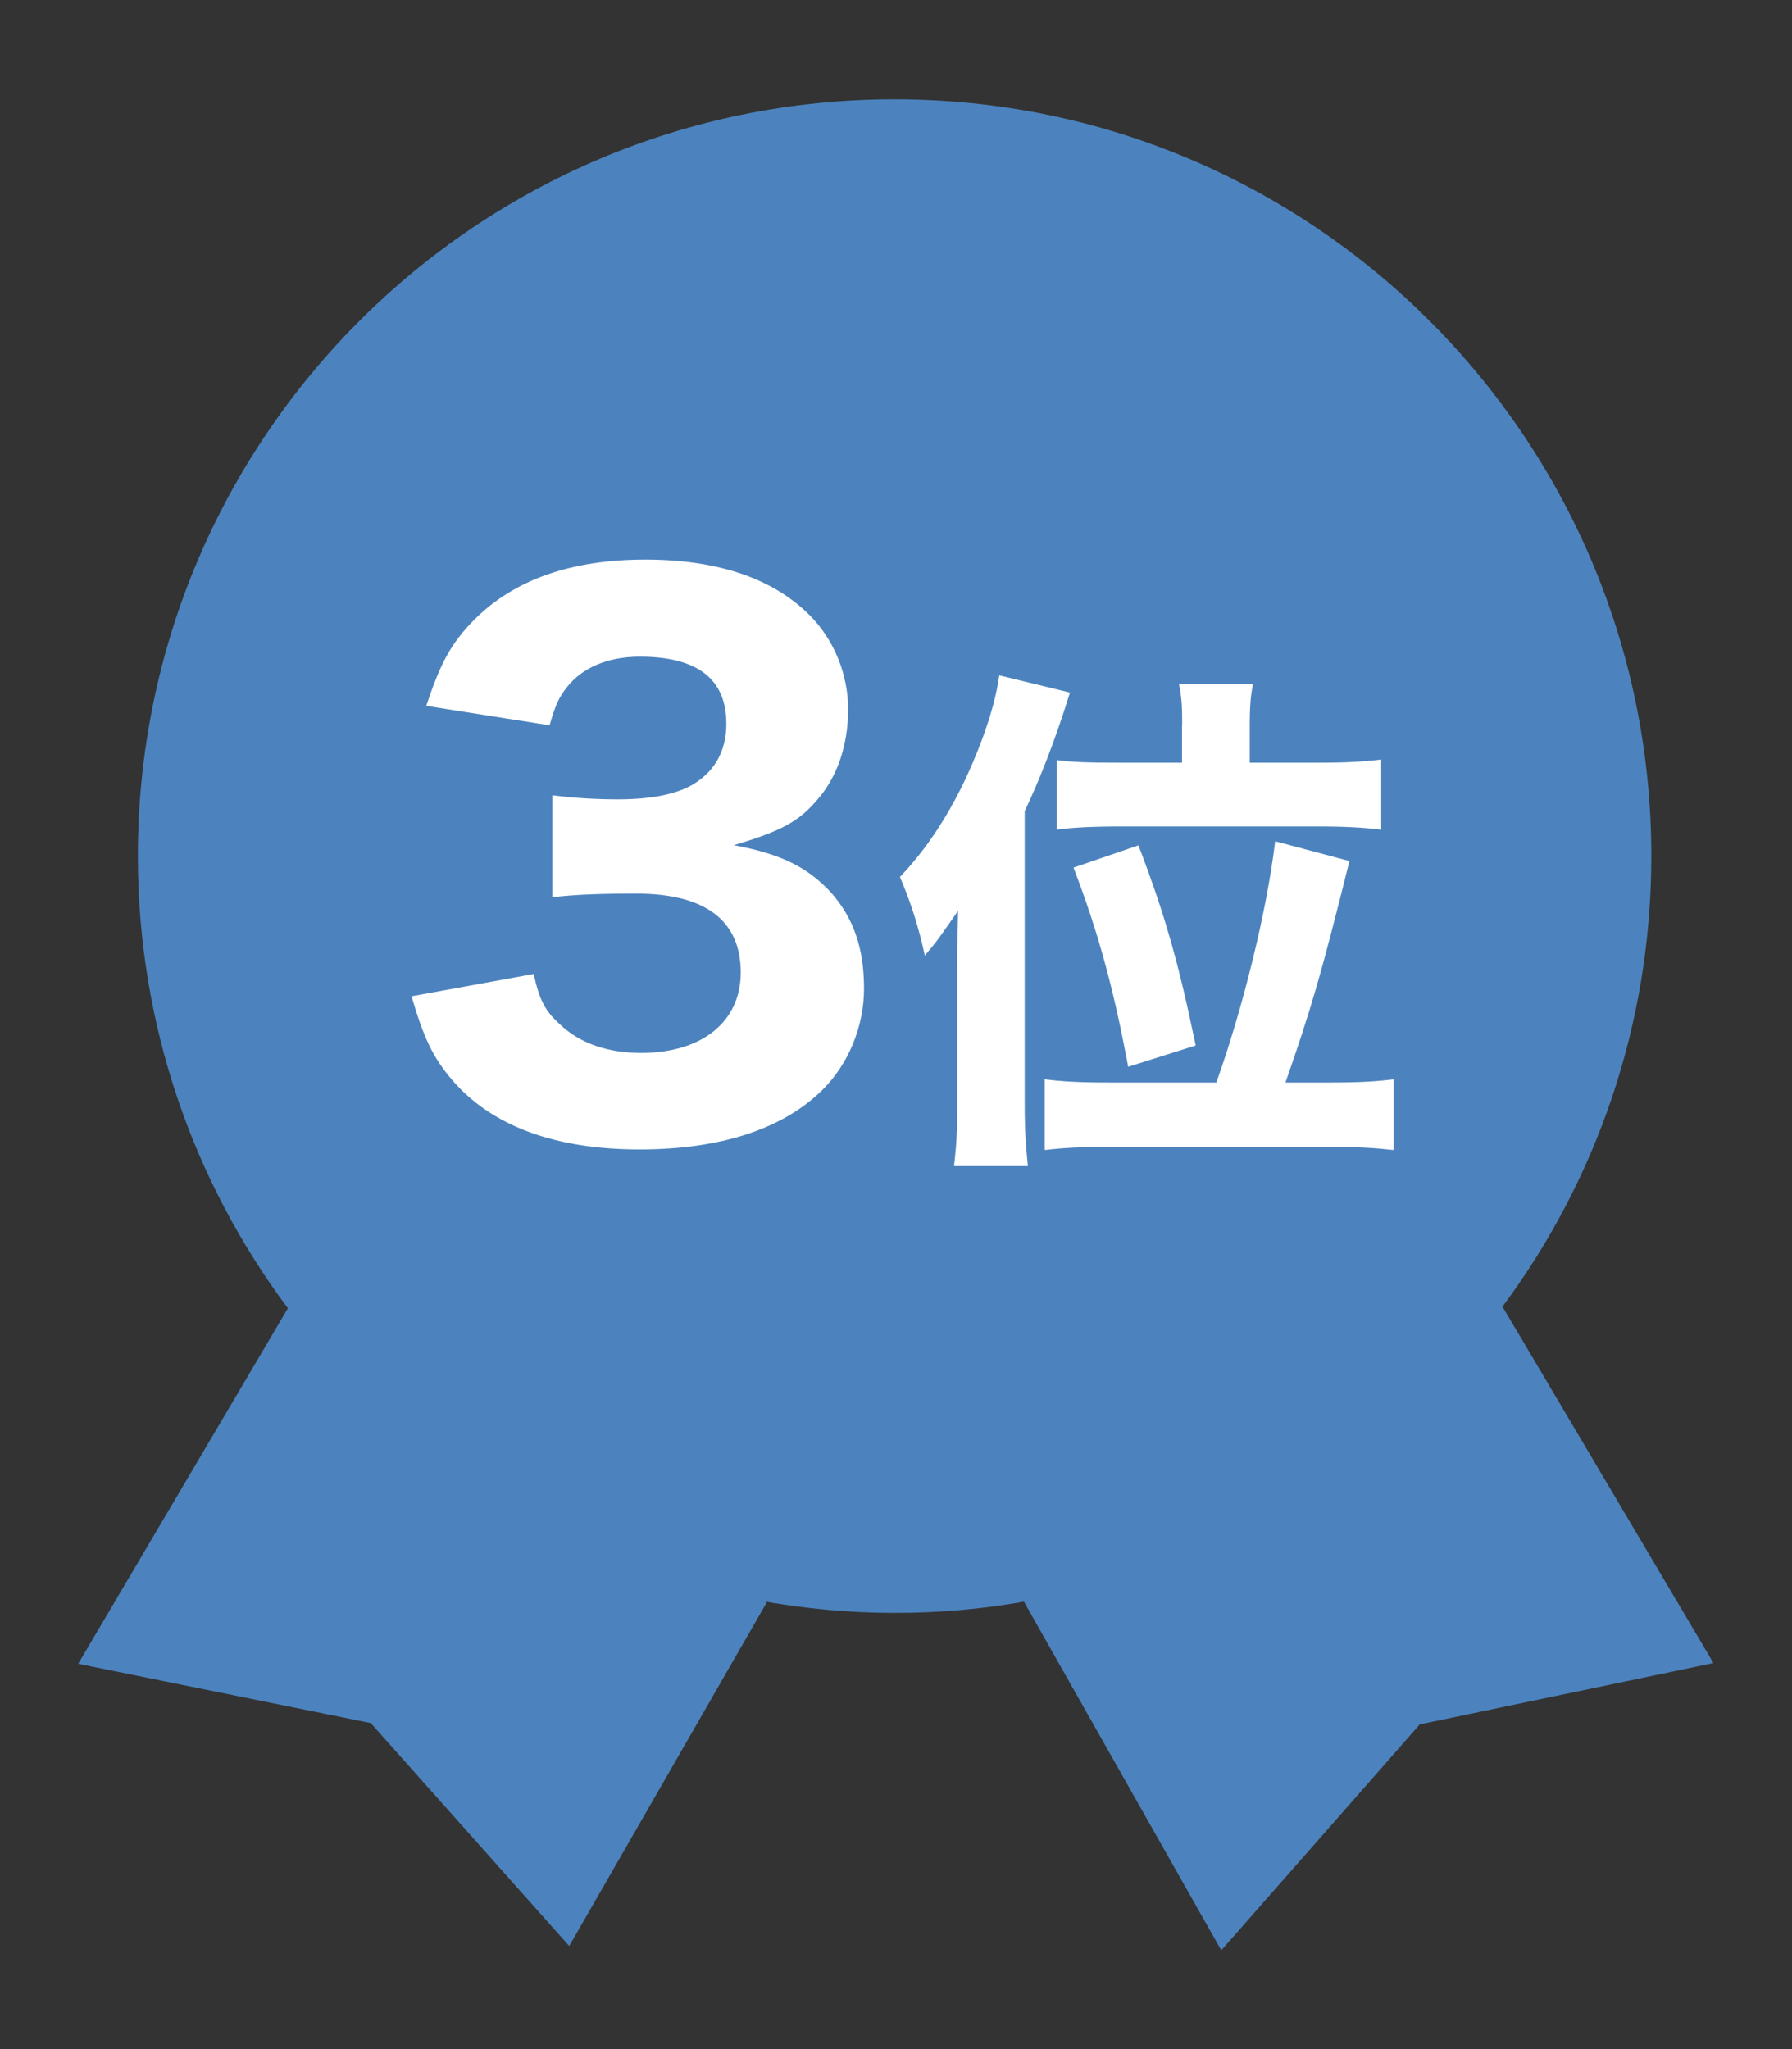
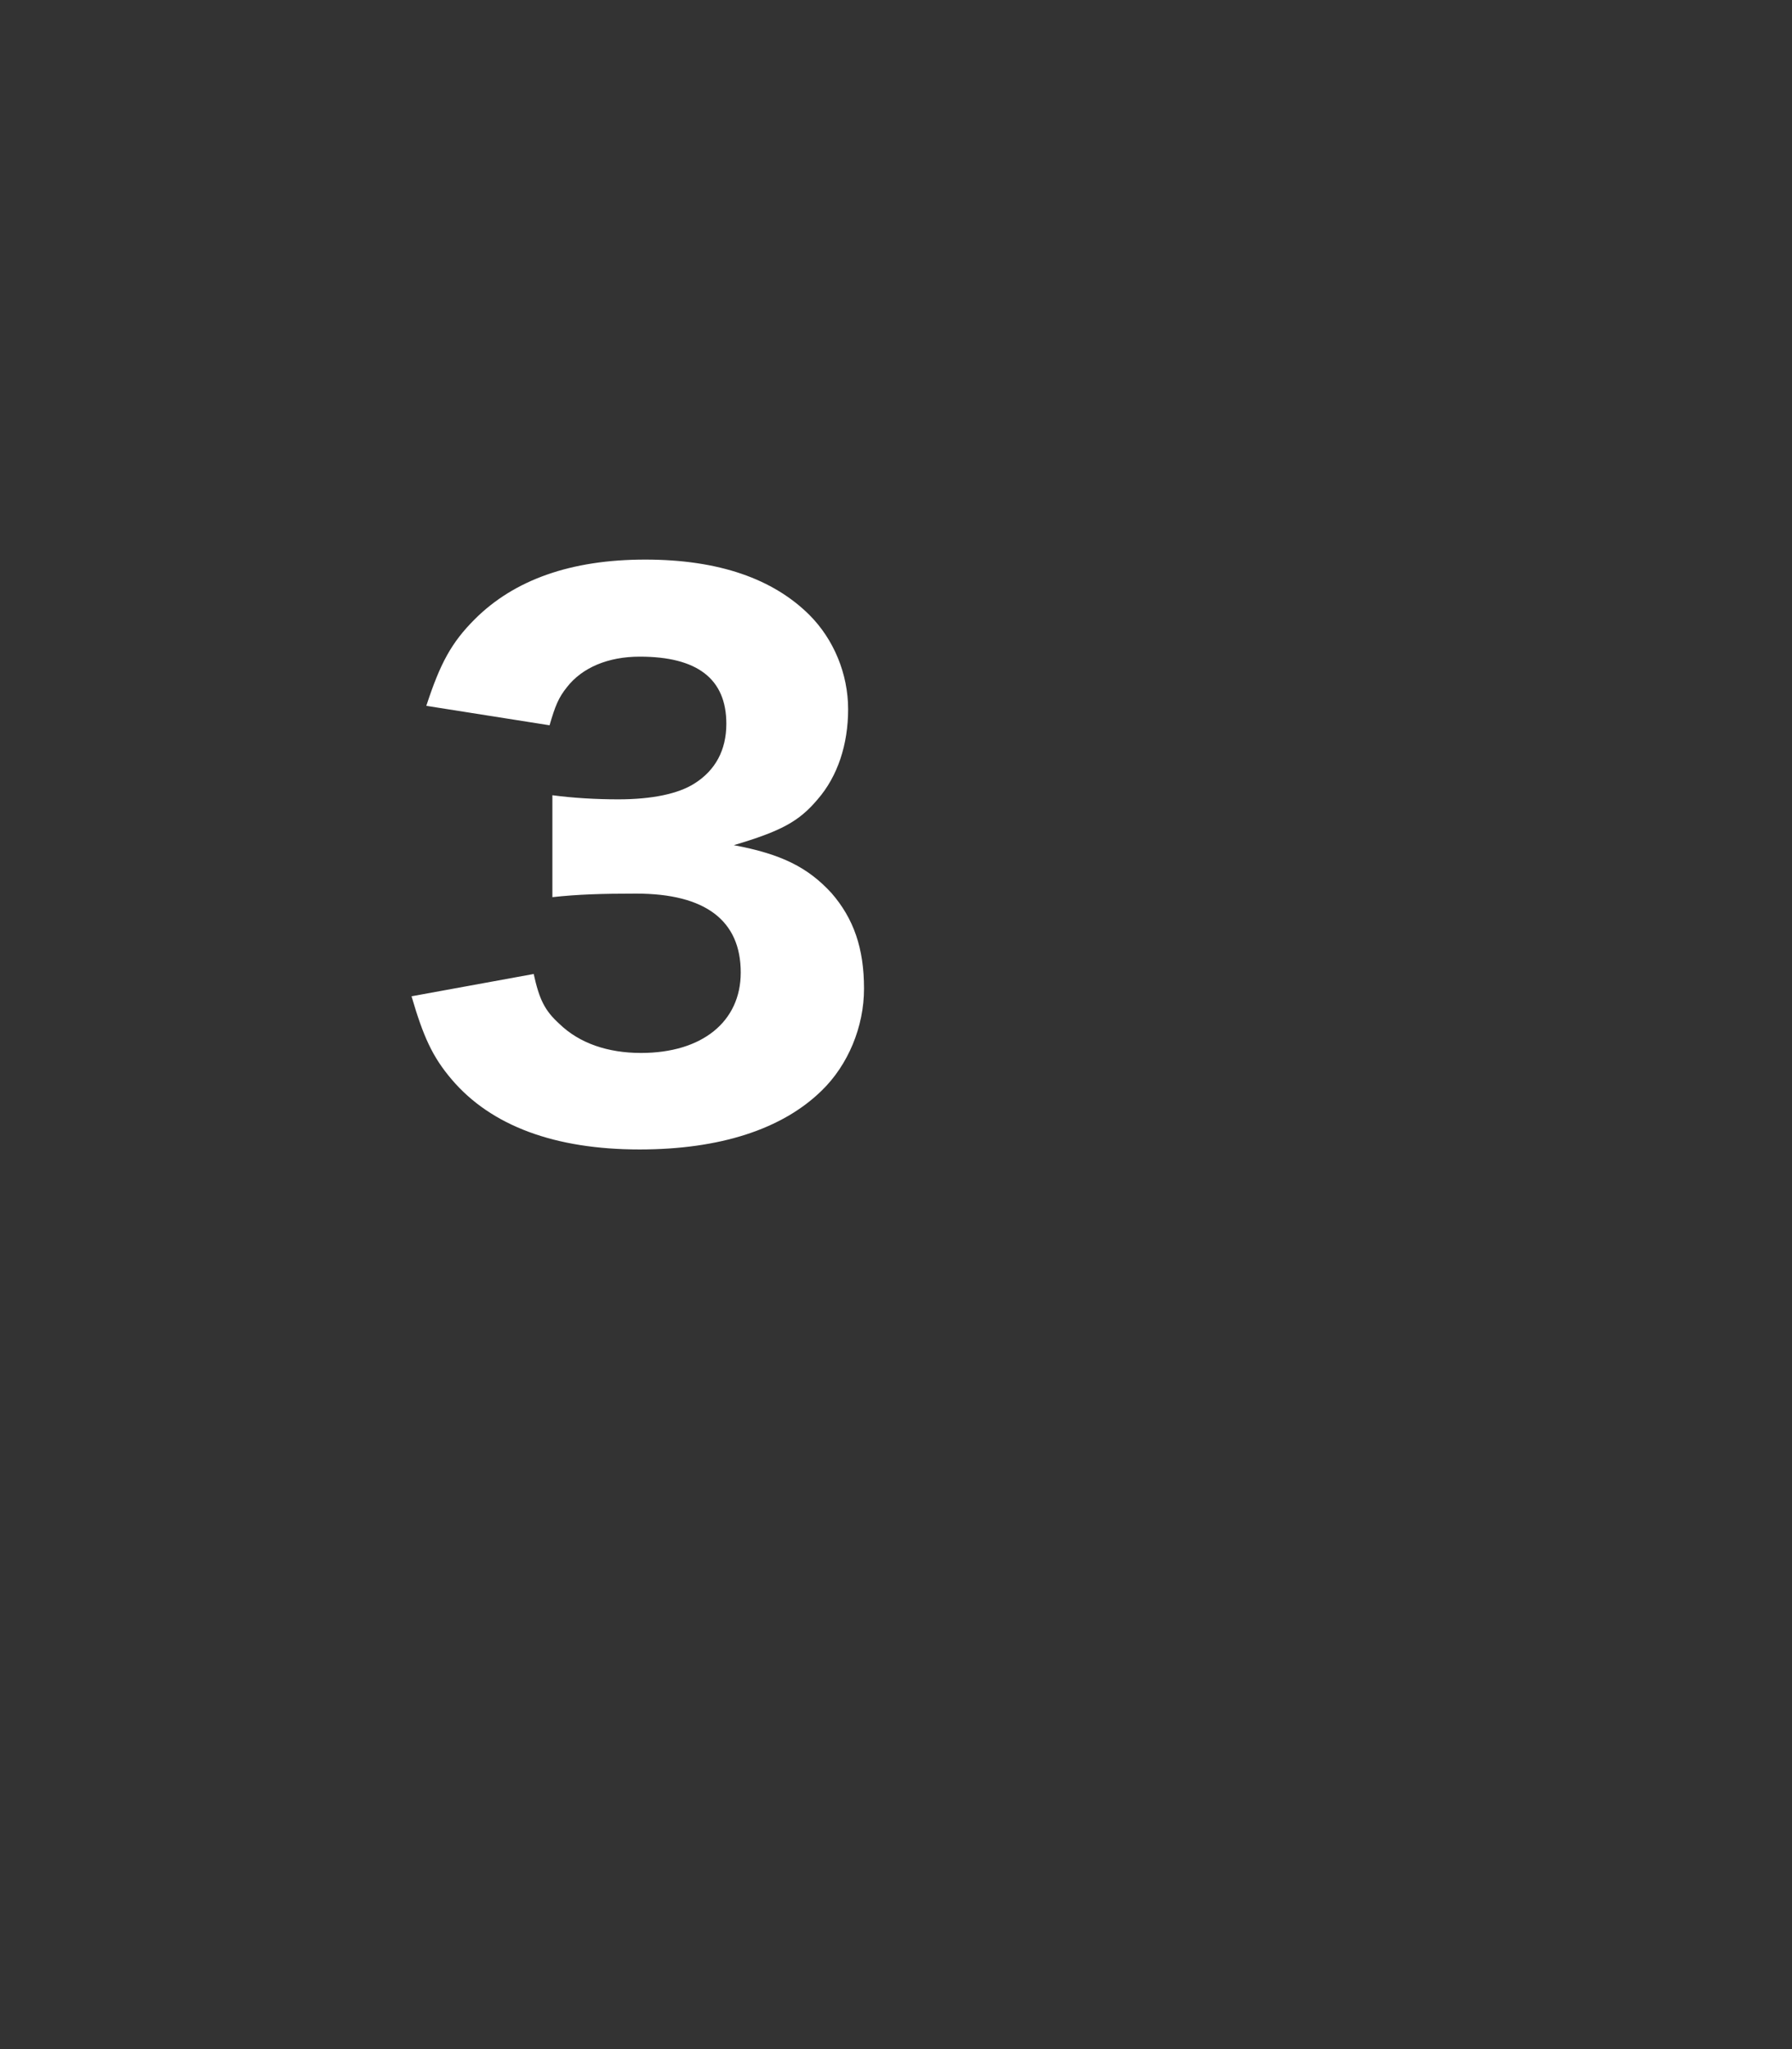
<svg xmlns="http://www.w3.org/2000/svg" id="_レイヤー_2" viewBox="0 0 95.8 109.57">
  <rect x="0" y="0" width="95.8" height="109.57" fill="#333333" stroke="none" />
  <defs>
    <style>.cls-1{fill:#4c83be;}.cls-2{fill:#fff;}.cls-3{fill:none;}</style>
  </defs>
  <g id="_加入傾向">
-     <rect class="cls-3" width="95.8" height="109.57" />
-     <path class="cls-1" d="m80.34,69.84c4.99-6.73,7.94-15.05,7.94-24.07,0-22.34-18.11-40.46-40.46-40.46S7.37,23.42,7.37,45.77c0,9.06,2.98,17.43,8.02,24.18-3.74,6.34-7.47,12.67-11.21,19.01l15.64,3.17,10.61,11.92c3.52-6.13,7.05-12.26,10.57-18.39-.16-.03-.3-.06-.46-.09,2.36.43,4.79.67,7.28.67s4.67-.21,6.92-.6c3.52,6.21,7.03,12.43,10.55,18.64,3.54-4.03,7.08-8.05,10.61-12.08,5.23-1.09,10.47-2.19,15.7-3.28-3.76-6.35-7.52-12.71-11.28-19.06Z" />
    <path class="cls-2" d="m28.53,52.07c.3,1.37.59,1.96,1.37,2.67,1.07,1.04,2.59,1.56,4.37,1.56,3.26,0,5.33-1.67,5.33-4.3,0-2.78-1.89-4.22-5.59-4.22-1.85,0-3.11.04-4.48.19v-5.45c1.11.15,2.37.22,3.52.22,1.82,0,3.22-.3,4.08-.85,1.11-.7,1.7-1.78,1.7-3.19,0-2.41-1.56-3.59-4.63-3.59-1.7,0-3.08.59-3.89,1.63-.45.56-.63,1-.93,2.04l-6.59-1.04c.74-2.26,1.33-3.37,2.59-4.63,2.11-2.11,5.15-3.19,9.11-3.19s6.85,1.04,8.78,2.96c1.3,1.3,2.07,3.15,2.07,5.04s-.56,3.59-1.63,4.82c-1,1.19-1.96,1.7-4.48,2.45,2.56.48,3.96,1.19,5.22,2.56,1.19,1.37,1.74,2.96,1.74,5.11,0,2.04-.85,4.08-2.26,5.45-2.11,2.07-5.45,3.15-9.74,3.15-4.52,0-7.93-1.26-10.04-3.74-1.04-1.22-1.52-2.3-2.15-4.45l6.52-1.19Z" />
-     <path class="cls-2" d="m51.16,51.65c0-.75.03-1.36.06-2.95-1.03,1.47-1.11,1.61-1.78,2.39-.31-1.44-.72-2.78-1.33-4.2,1.78-1.86,3.22-4.28,4.31-7.14.53-1.39.86-2.61,1-3.64l3.78.92c-.75,2.42-1.58,4.58-2.42,6.34v15.78c0,1.19.06,2.17.17,3.2h-3.95c.14-1.17.17-1.86.17-3.22v-7.47Zm13.87,6.22c1.45-4.08,2.7-9.2,3.14-12.89l3.97,1.06c-1.5,6.03-2.03,7.86-3.42,11.84h2.47c1.5,0,2.44-.06,3.31-.17v3.78c-.97-.11-1.95-.17-3.45-.17h-11.78c-1.47,0-2.5.06-3.42.17v-3.78c.86.11,1.81.17,3.31.17h5.86Zm-1.83-19.12c0-.97-.03-1.47-.17-2.17h3.95c-.11.58-.17,1.11-.17,2.2v2h3.75c1.45,0,2.42-.06,3.28-.17v3.75c-.92-.11-1.92-.17-3.33-.17h-10.59c-1.56,0-2.64.06-3.42.17v-3.72c.81.11,1.61.14,3.33.14h3.36v-2.03Zm-2.89,18.28c-.78-4.2-1.61-7.22-2.92-10.64l3.47-1.19c1.42,3.72,2.14,6.25,3.06,10.7l-3.61,1.14Z" />
  </g>
</svg>